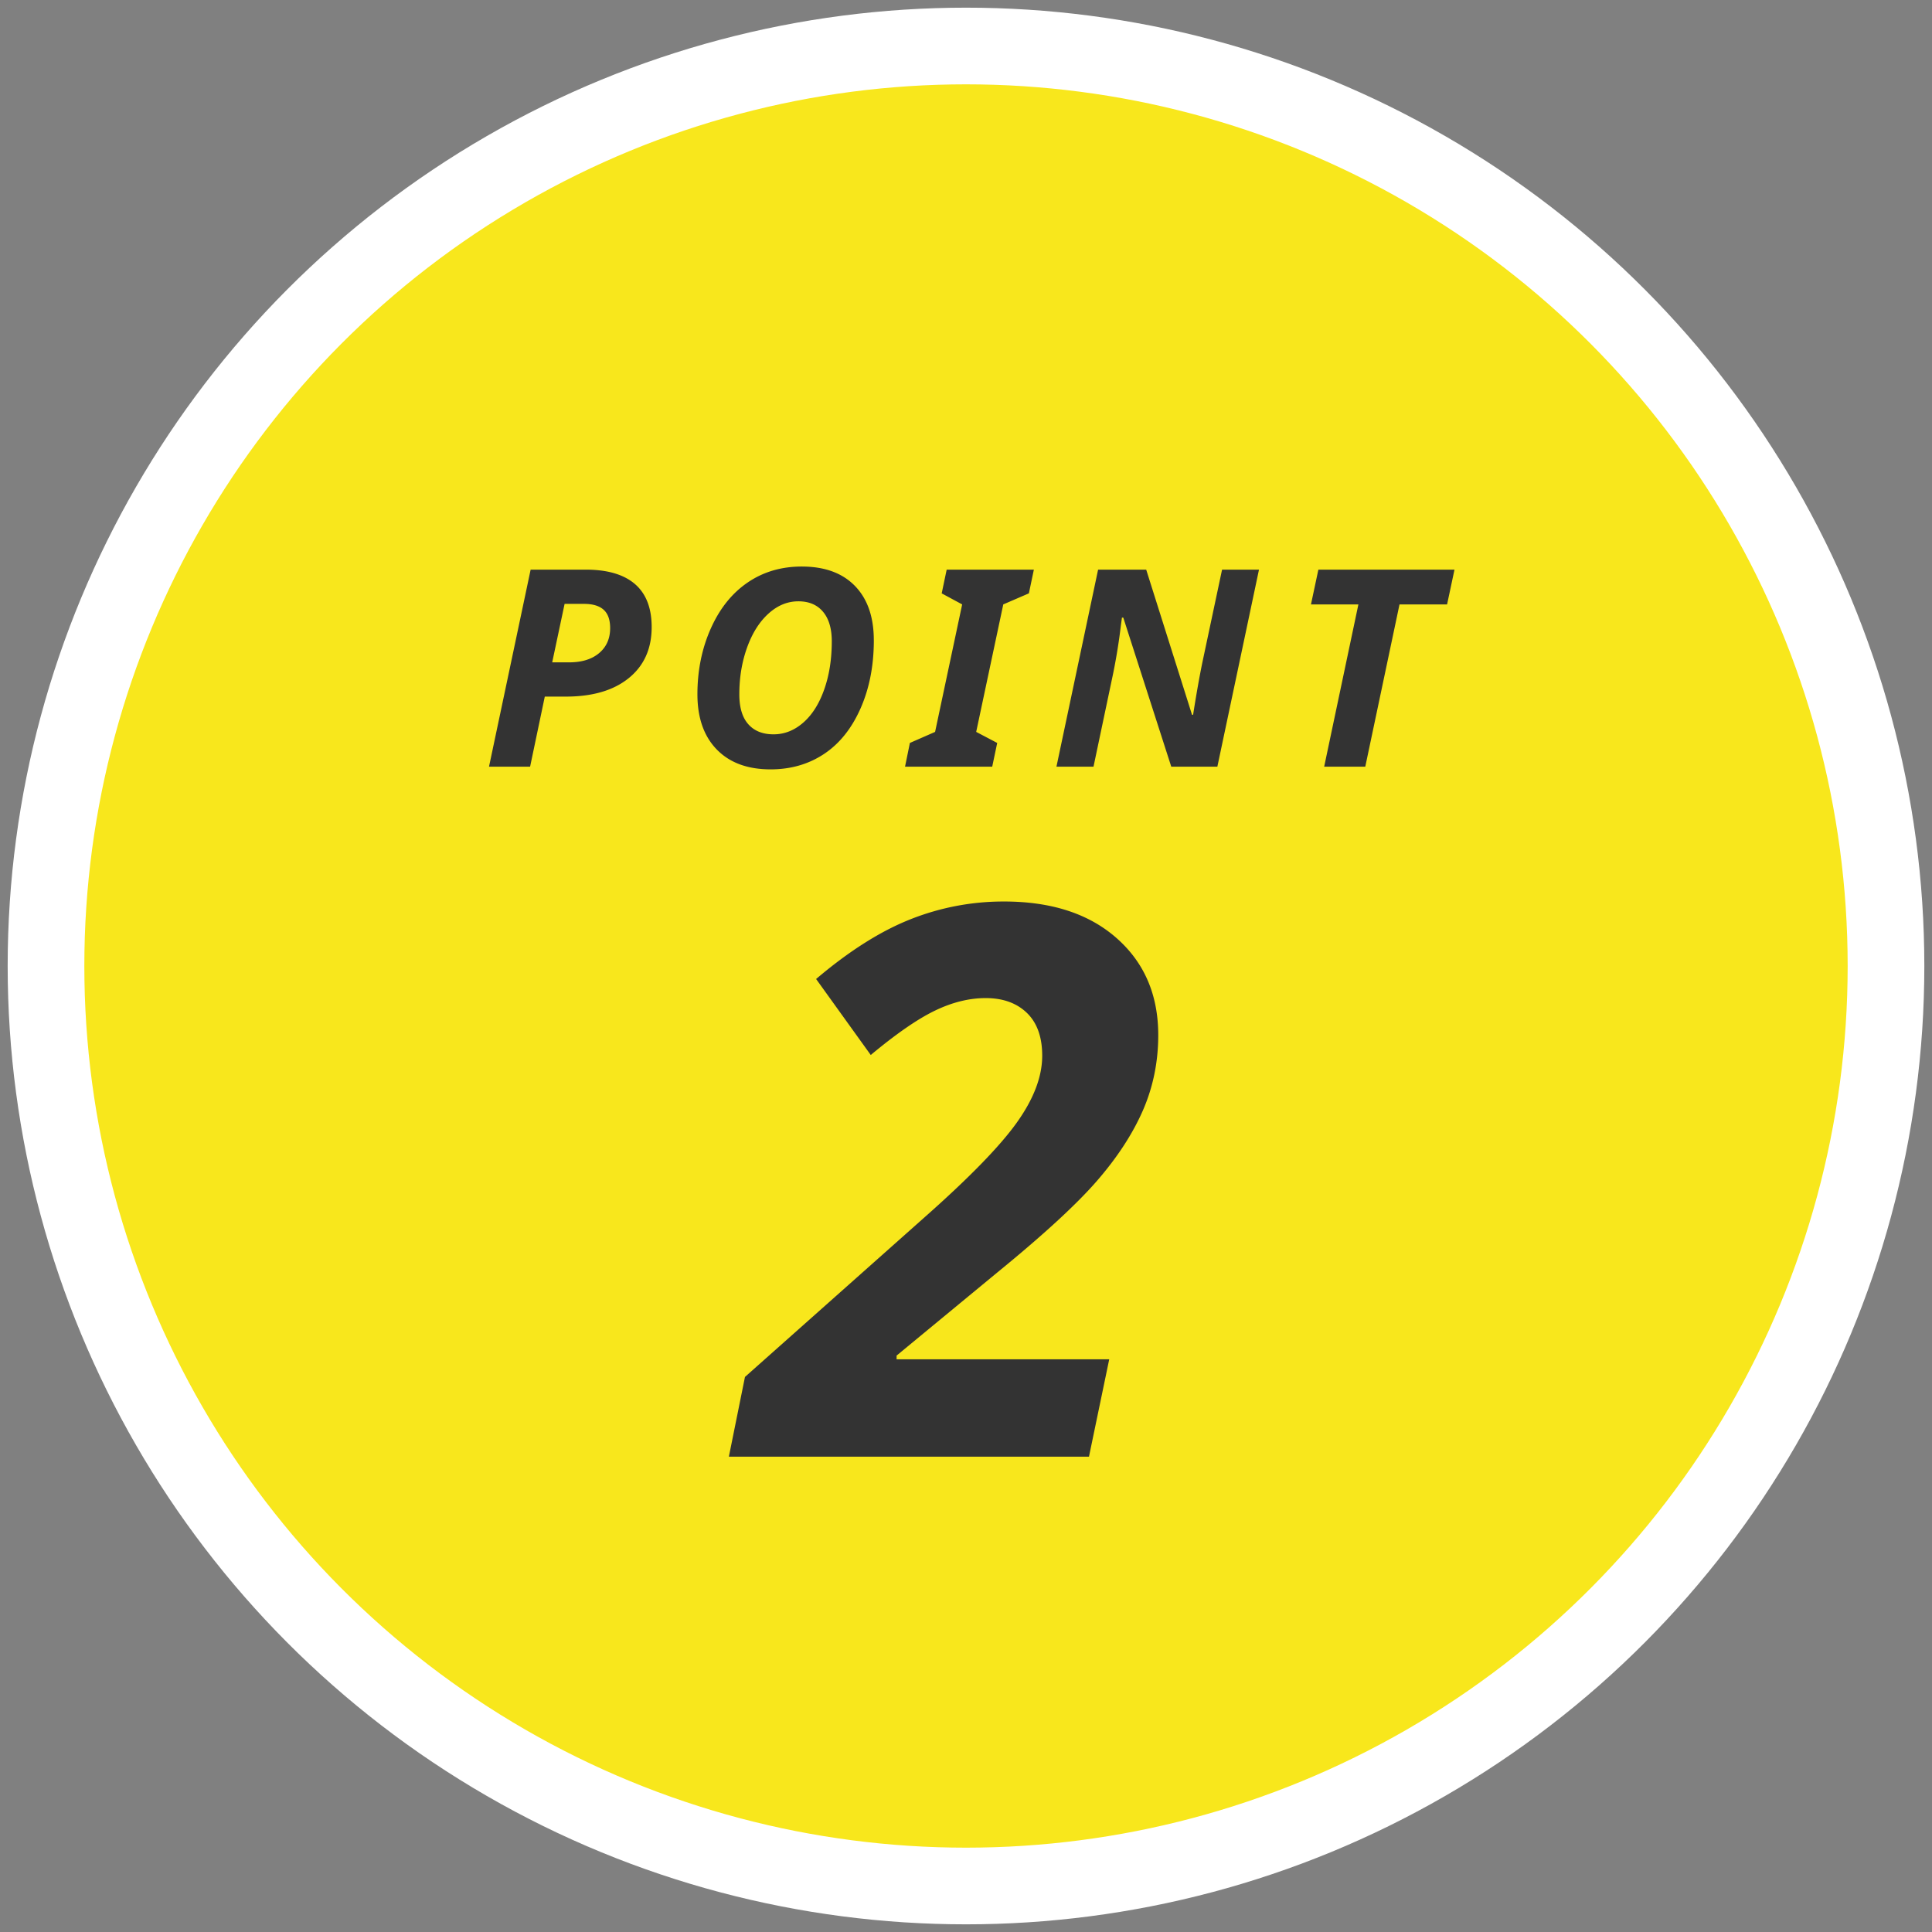
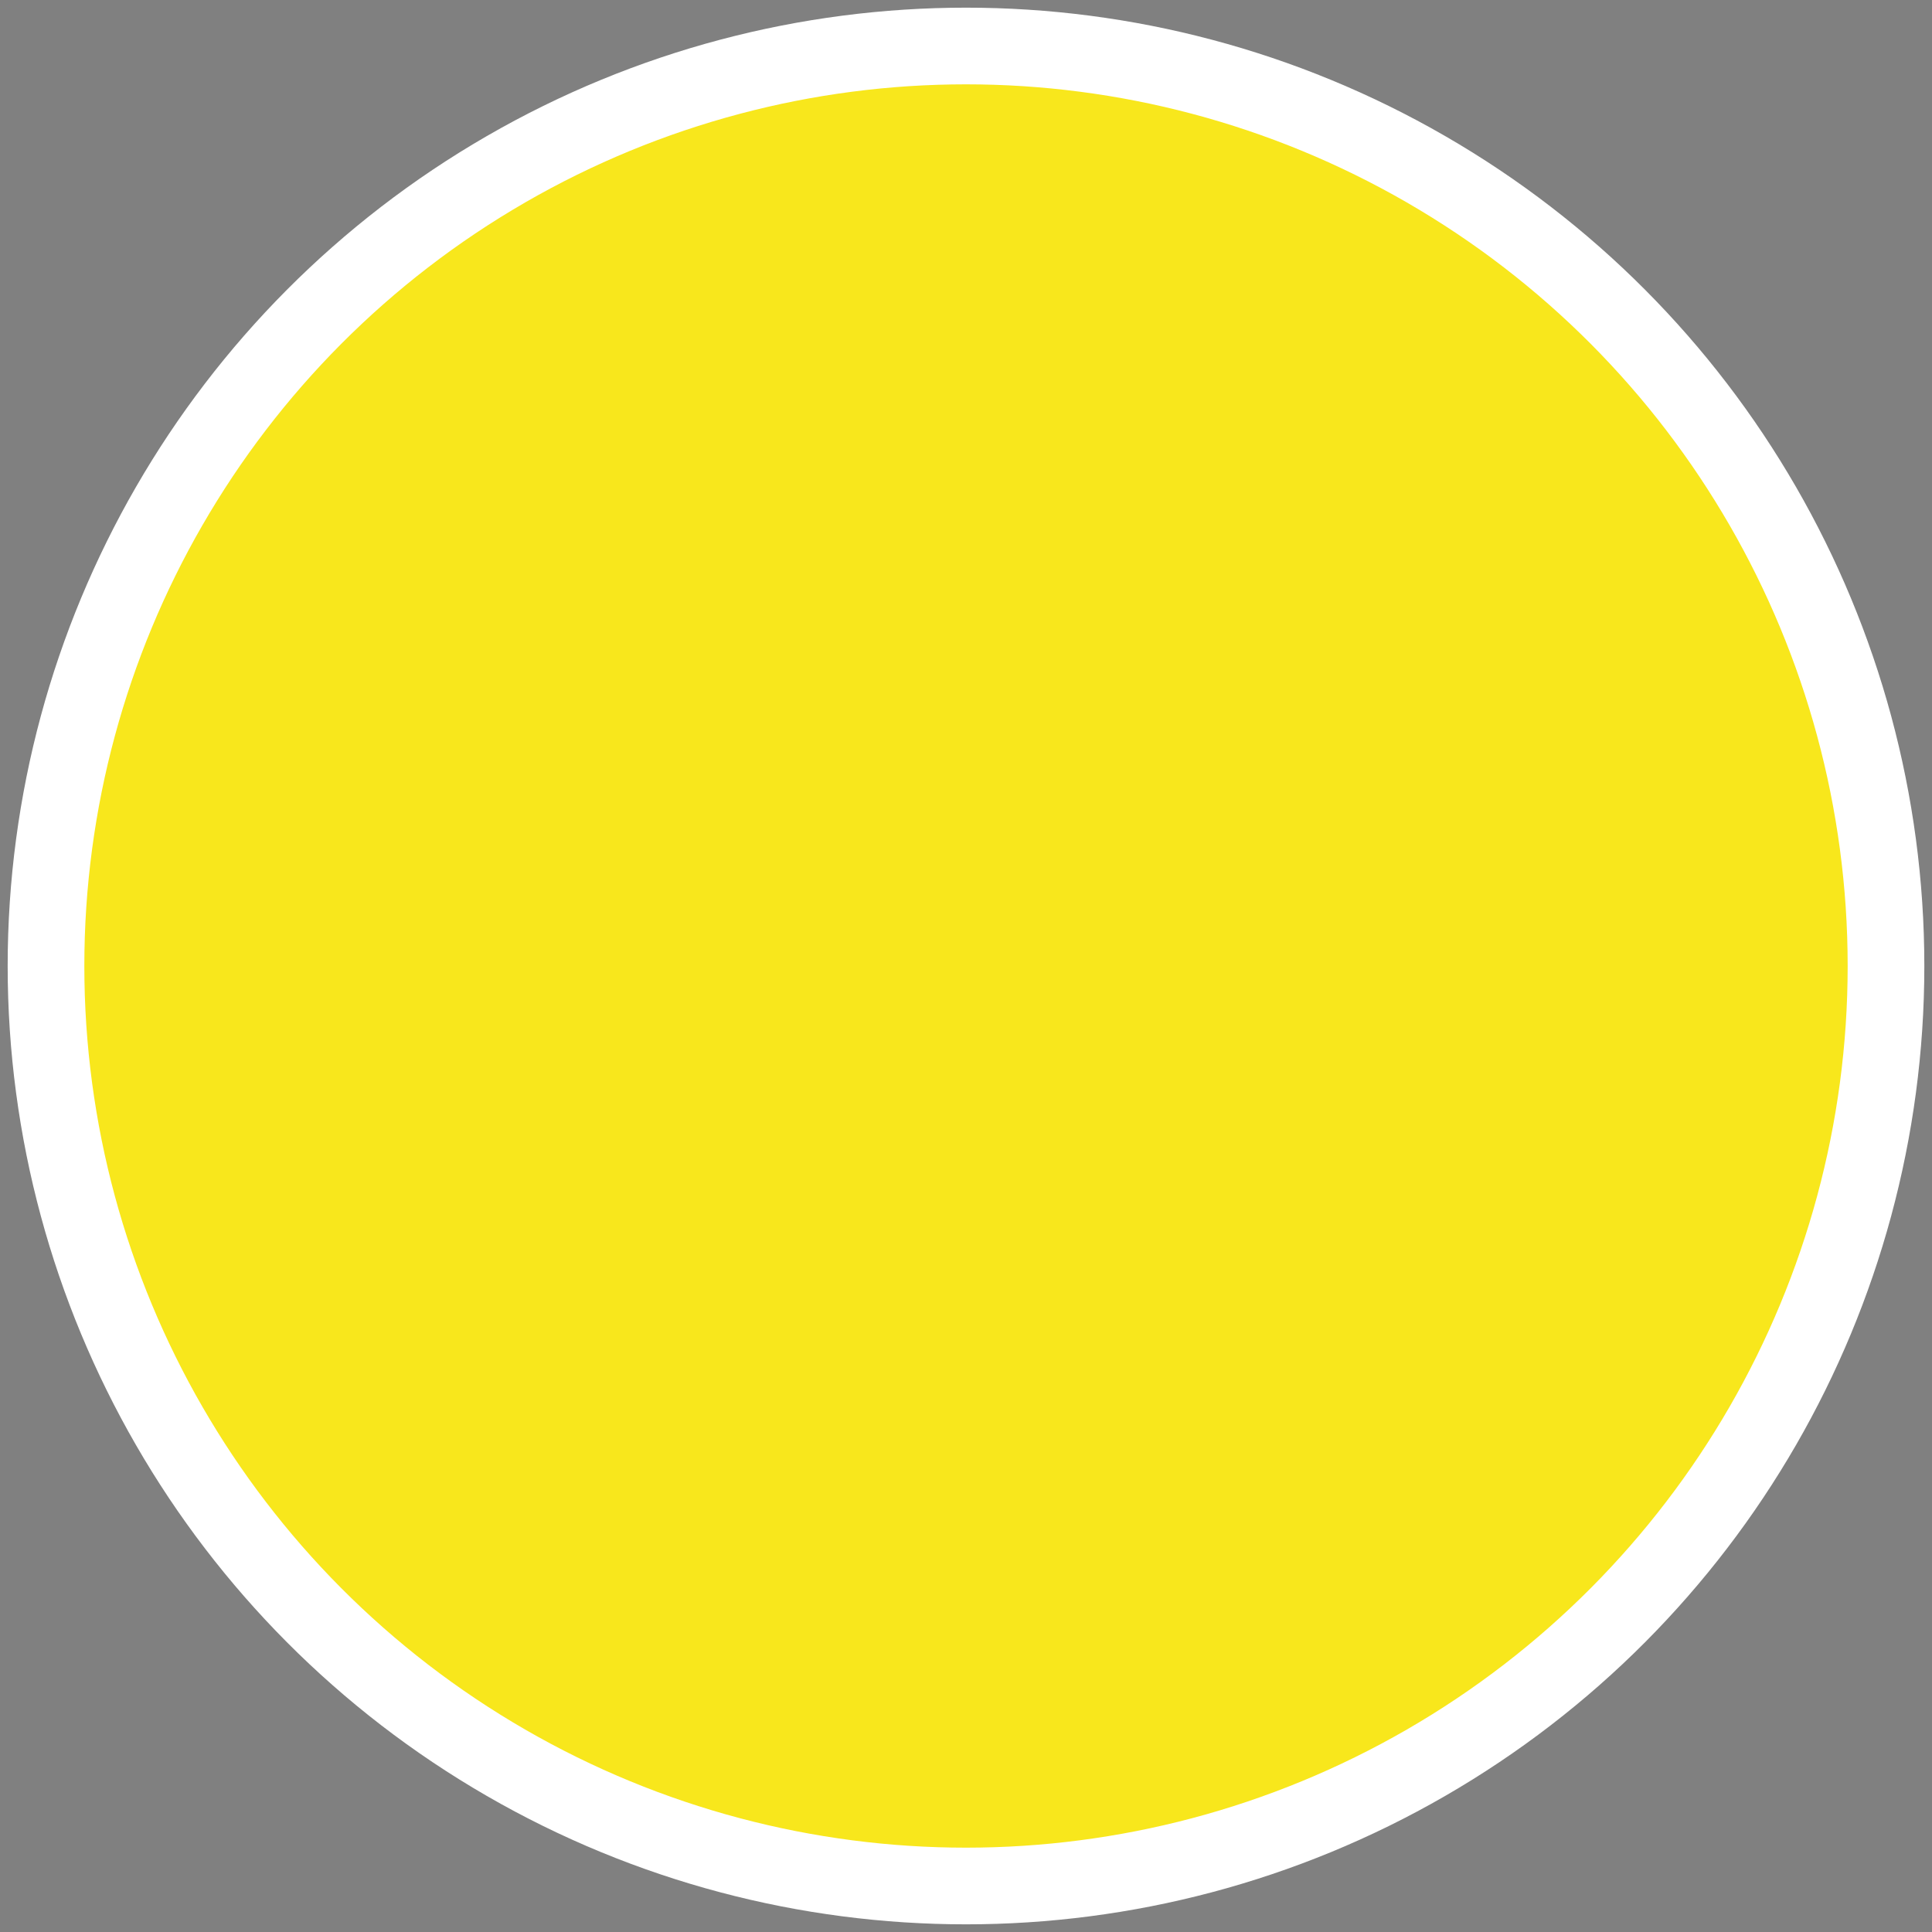
<svg xmlns="http://www.w3.org/2000/svg" width="126" height="126" viewBox="0 0 126 126">
  <rect x="0" y="0" width="126" height="126" fill="#808080" stroke="none" />
  <title>Group 2 Copy</title>
  <g transform="translate(3 3)" fill="none" fill-rule="evenodd">
    <circle stroke="#FFF" stroke-width="5" fill="#F8E71C" cx="60" cy="60" r="60" />
-     <path d="M39.5 37.895c0 1.412-.497 2.52-1.49 3.326s-2.363 1.209-4.11 1.209h-1.37L31.572 47h-2.68l2.715-12.85h3.586c1.418 0 2.49.314 3.217.94.726.628 1.09 1.562 1.09 2.805zm-6.487 2.302h1.099c.832 0 1.487-.202 1.964-.606.478-.404.716-.946.716-1.626 0-.545-.142-.945-.426-1.2-.284-.255-.71-.382-1.279-.382h-1.265l-.809 3.814zm20.976-1.441c0 1.658-.29 3.142-.87 4.452-.58 1.31-1.374 2.298-2.382 2.966-1.008.668-2.168 1.002-3.48 1.002-1.5 0-2.671-.432-3.512-1.297-.84-.864-1.261-2.064-1.261-3.599 0-1.552.29-2.98.87-4.284.58-1.304 1.38-2.305 2.4-3.002 1.019-.697 2.197-1.046 3.533-1.046 1.494 0 2.651.422 3.471 1.266.82.844 1.23 2.024 1.23 3.542zm-4.922-2.54c-.71 0-1.36.268-1.951.804-.592.536-1.056 1.273-1.393 2.21-.337.938-.506 1.955-.506 3.05 0 .862.195 1.512.585 1.951.39.44.939.66 1.648.66s1.355-.255 1.938-.765 1.038-1.23 1.366-2.162c.329-.932.493-1.978.493-3.138 0-.832-.19-1.475-.572-1.929-.38-.454-.917-.681-1.608-.681zM61.71 47h-5.686l.316-1.547 1.644-.72 1.766-8.315-1.335-.72.325-1.548h5.686l-.325 1.547-1.67.721-1.766 8.314 1.37.721L61.71 47zm14.683 0h-3.006l-3.129-9.72h-.088l-.07.518a38.546 38.546 0 0 1-.51 3.155L68.316 47h-2.417l2.716-12.85h3.137l2.989 9.466h.07c.205-1.306.404-2.434.598-3.384L76.7 34.15h2.408L76.393 47zm9.647 0h-2.681l2.232-10.582h-3.093l.483-2.268h8.877l-.483 2.268h-3.103L86.04 47zM68.02 92H44.535l1.05-5.2 11.645-10.352c2.93-2.588 4.952-4.659 6.067-6.213 1.115-1.555 1.673-3.015 1.673-4.382 0-1.221-.334-2.153-1.001-2.796-.668-.643-1.563-.964-2.686-.964-1.074 0-2.177.272-3.308.818-1.131.545-2.527 1.51-4.187 2.893l-3.564-4.956c2.148-1.823 4.199-3.121 6.152-3.894a16.436 16.436 0 0 1 6.104-1.16c3.092 0 5.541.797 7.348 2.393 1.807 1.595 2.71 3.702 2.71 6.323 0 1.741-.334 3.377-1 4.907-.668 1.53-1.665 3.06-2.992 4.59-1.326 1.53-3.495 3.524-6.506 5.981l-6.567 5.42v.244h13.867L68.02 92z" fill="#333" />
  </g>
</svg>